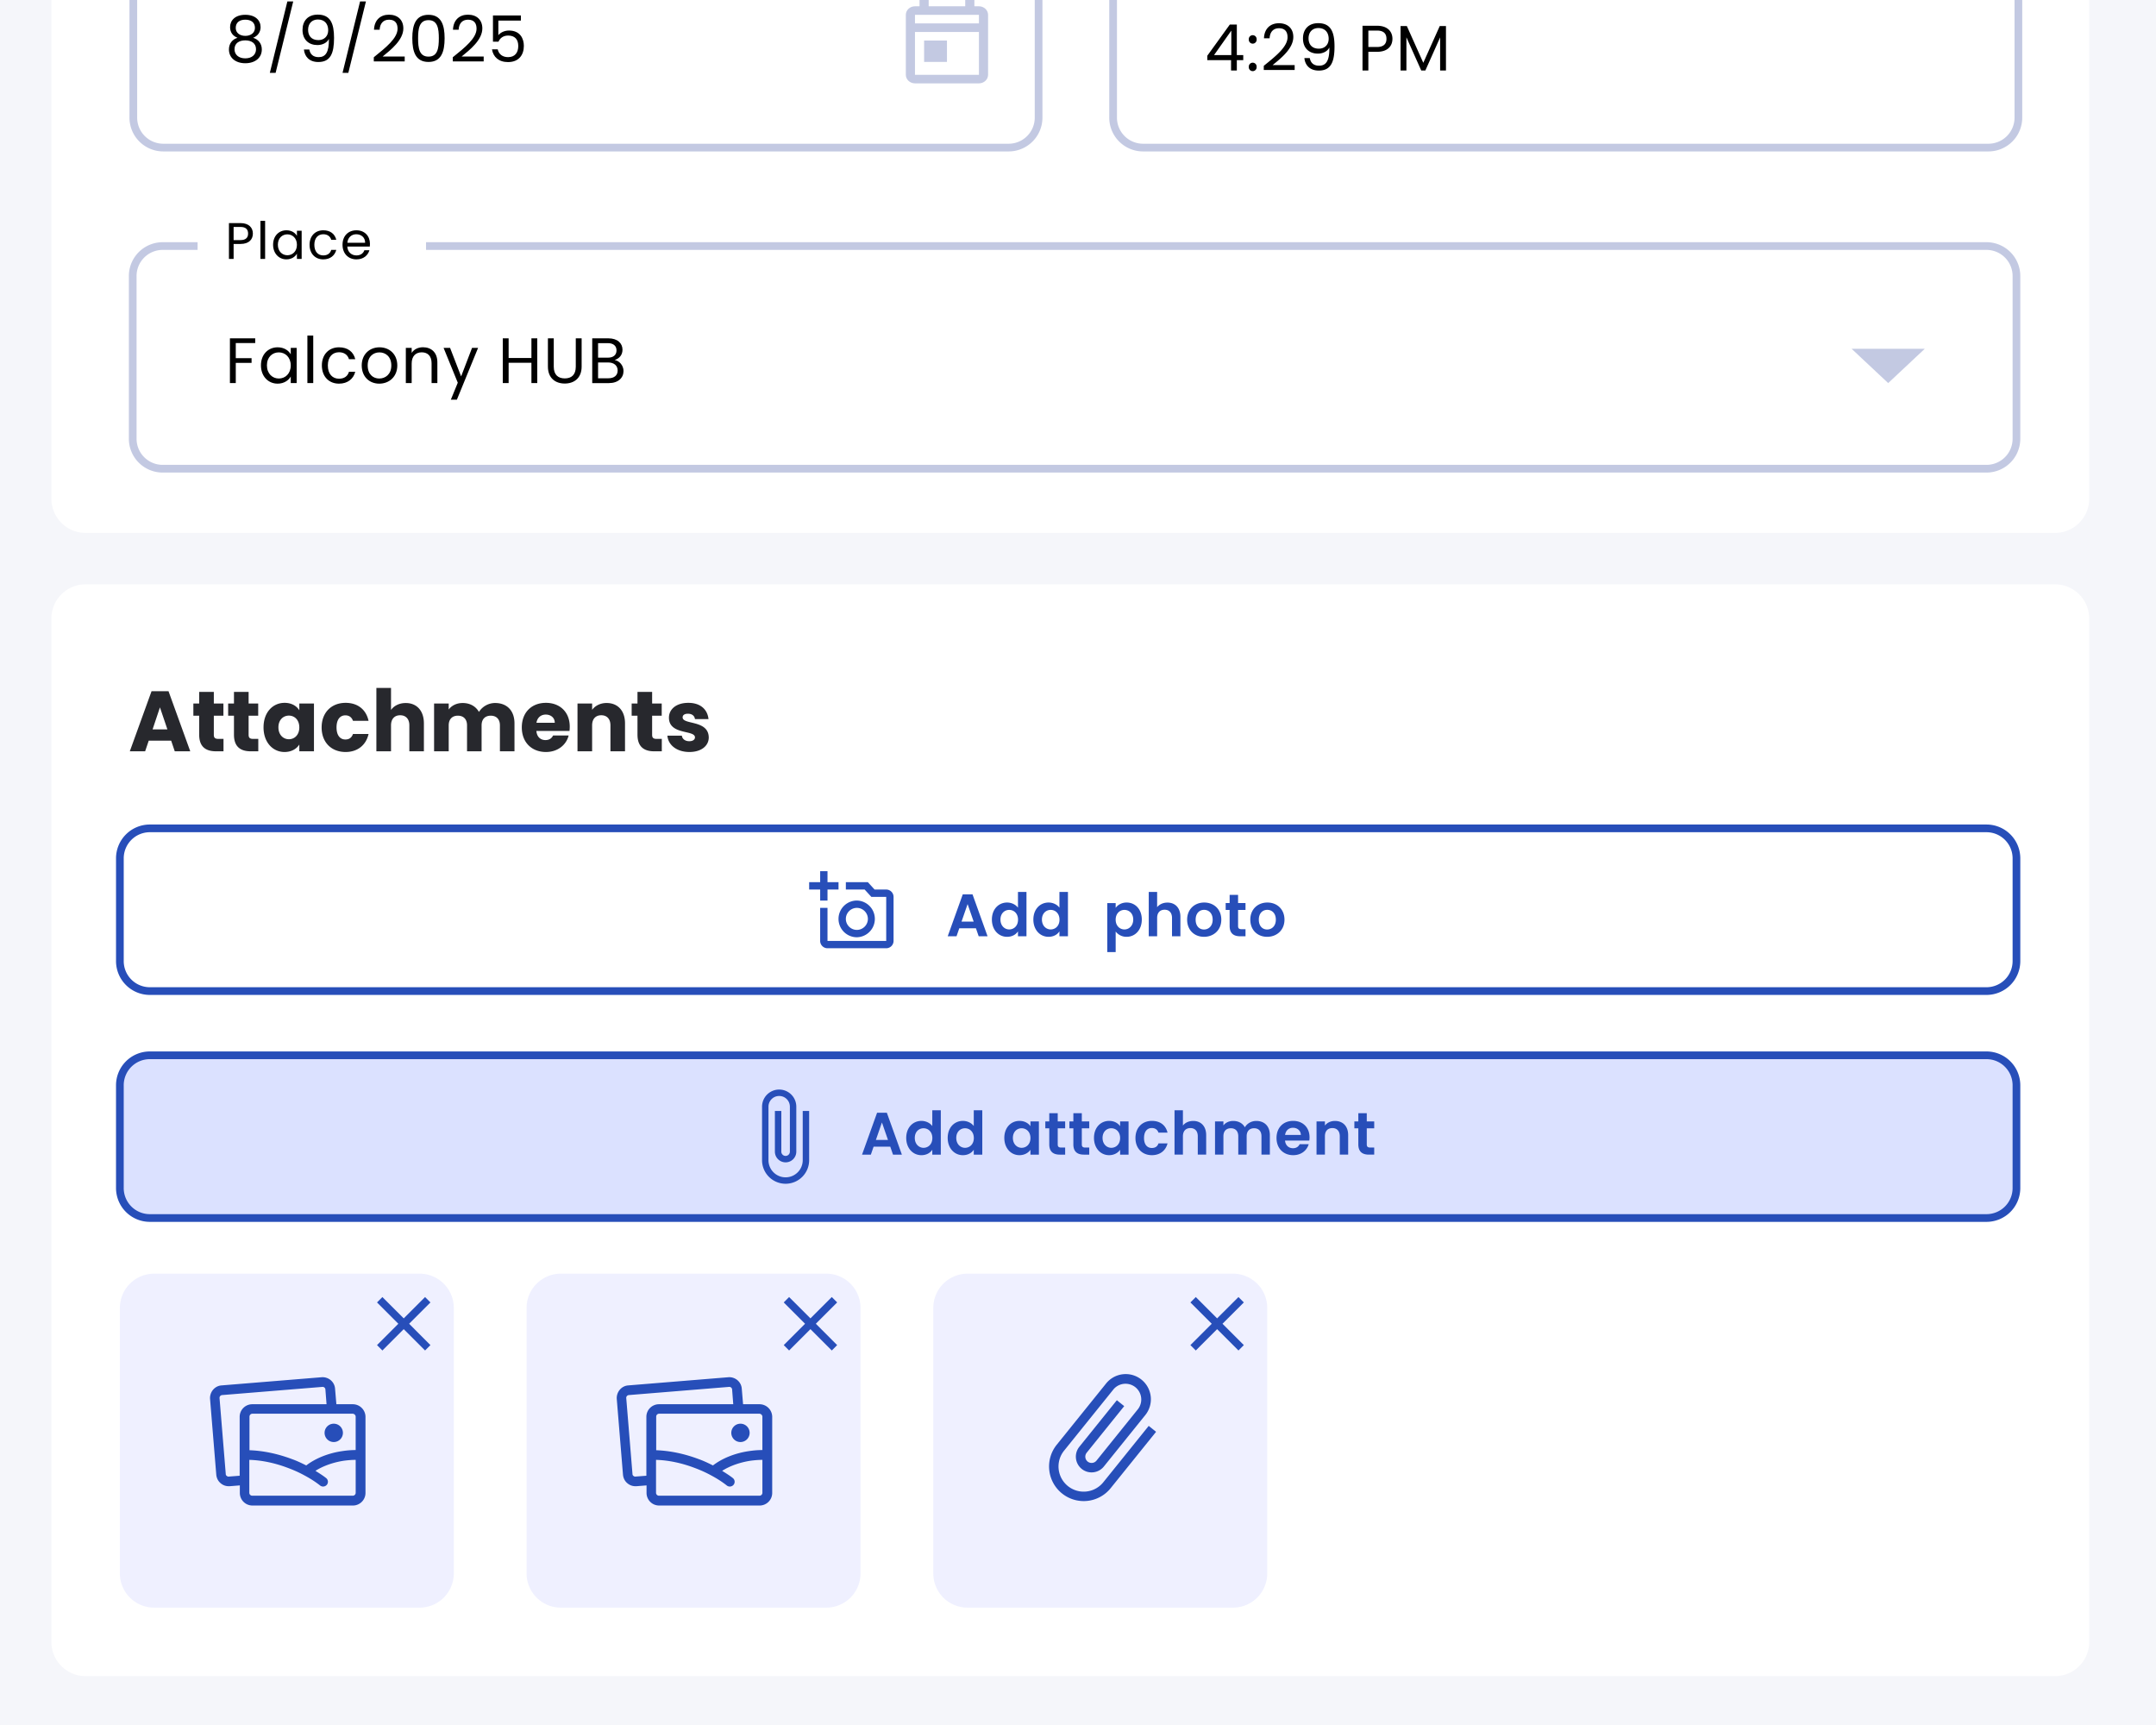
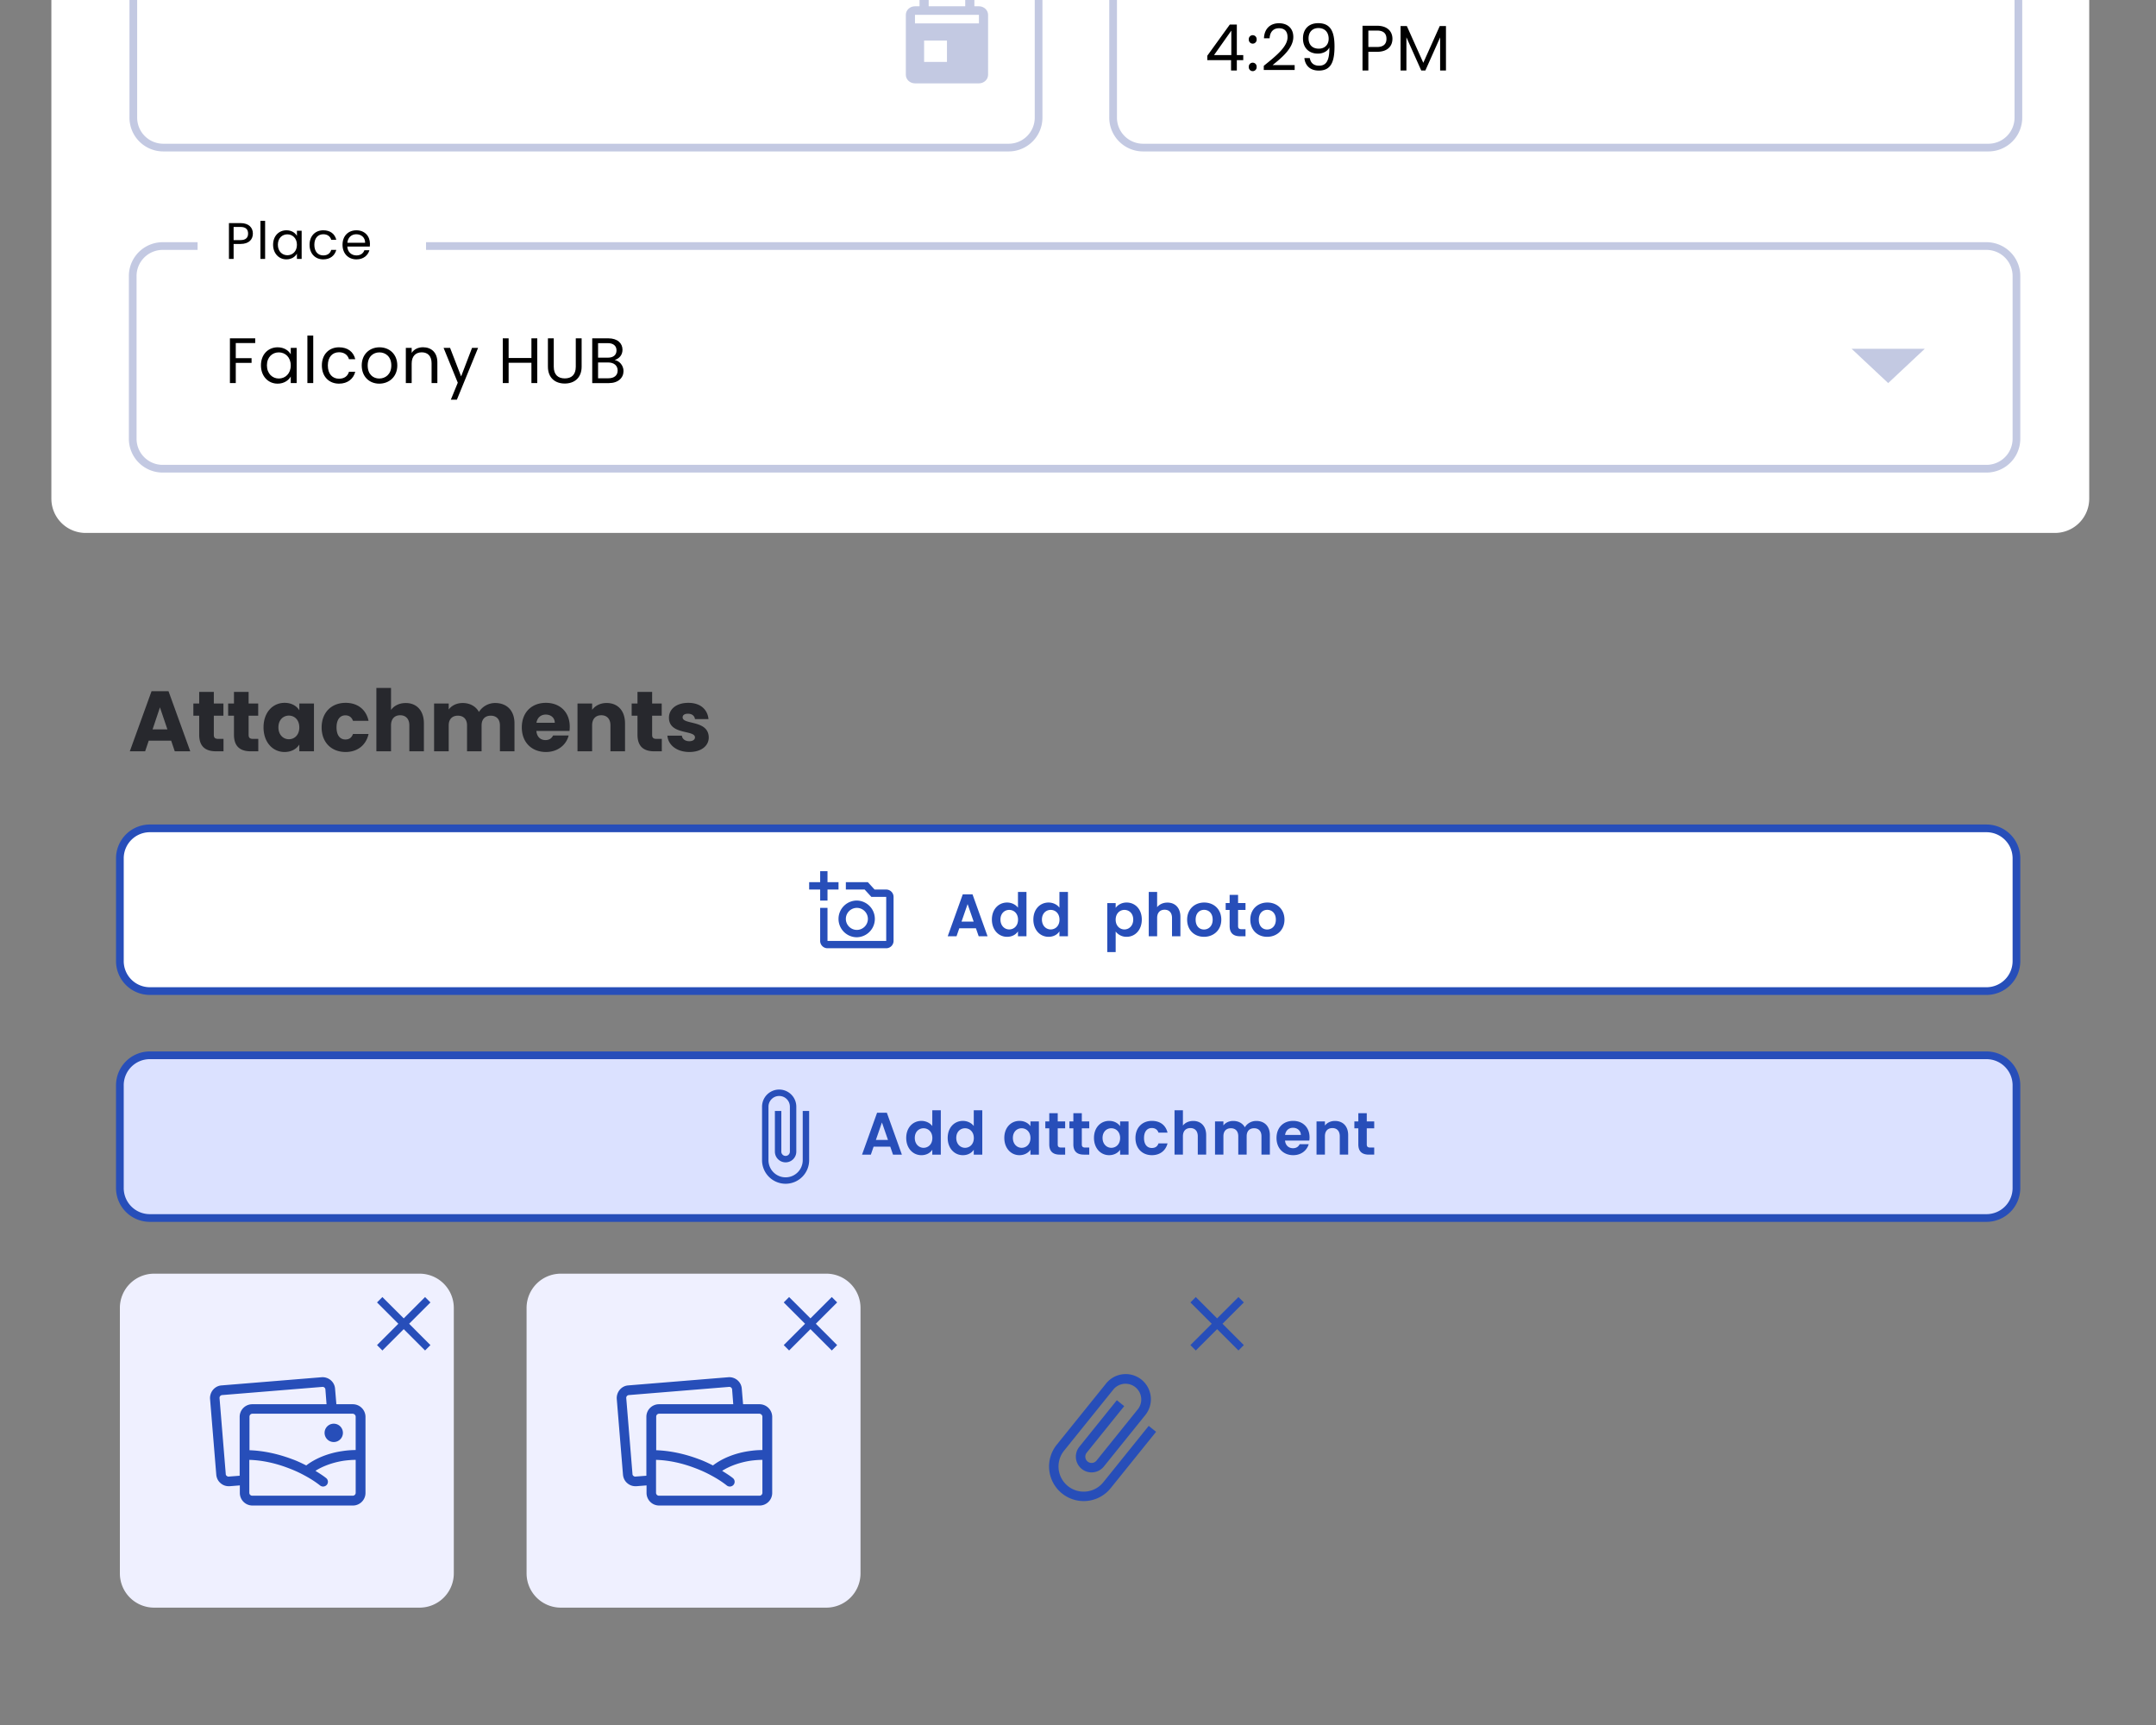
<svg xmlns="http://www.w3.org/2000/svg" width="280" height="224" fill="none">
  <rect width="100%" height="100%" fill="#808080" stroke="none" />
  <g clip-path="url(#a)">
-     <path fill="#F5F6FA" d="M0 0h280v224H0z" />
    <path fill="#fff" d="M266.88-47H11.12a4.45 4.45 0 0 0-4.448 4.448V64.756a4.45 4.45 0 0 0 4.448 4.448h255.76a4.45 4.45 0 0 0 4.448-4.448V-42.552A4.45 4.45 0 0 0 266.88-47" />
    <path fill="#fff" stroke="#C3C9E2" d="M258.236-9.748H148.452a3.89 3.89 0 0 0-3.892 3.892v21.128a3.89 3.89 0 0 0 3.892 3.892h109.784a3.89 3.89 0 0 0 3.892-3.892V-5.856a3.89 3.89 0 0 0-3.892-3.892Z" />
    <path fill="#000" d="M159.878 9.156V7.813h-3.086v-.575l2.927-4.053h.909v3.97h.834v.658h-.834v1.343zm-2.21-2.002h2.243V3.977zm5.531 1.535a.51.51 0 1 1-1.017 0 .51.51 0 1 1 1.017 0m0-3.57a.51.51 0 1 1-1.017 0 .51.51 0 1 1 1.017 0m.928 3.97v-.542c1.584-1.276 3.086-2.477 3.086-3.711 0-.667-.292-1.168-1.11-1.168-.784 0-1.184.542-1.217 1.301h-.734c.05-1.284.859-1.951 1.943-1.951 1.134 0 1.868.667 1.868 1.785 0 1.5-1.618 2.777-2.694 3.652h2.869v.634zm5.275-1.551h.701c.108.626.508.992 1.209.992.884 0 1.359-.6 1.334-2.368-.242.509-.842.8-1.493.8-1.109 0-1.934-.692-1.934-1.968 0-1.15.683-1.985 1.985-1.985 1.634 0 2.11 1.151 2.11 3.02 0 2.01-.459 3.135-2.044 3.135-1.201 0-1.785-.742-1.868-1.626m1.877-1.218c.725 0 1.276-.475 1.276-1.284 0-.817-.467-1.393-1.335-1.393-.784 0-1.276.534-1.276 1.335 0 .775.434 1.342 1.335 1.342m6.431-.216h1.117c.868 0 1.235-.41 1.235-1.06 0-.675-.367-1.075-1.235-1.075h-1.117zm3.127-1.06c0 .884-.567 1.685-2.01 1.685h-1.117v2.427h-.759V3.343h1.876c1.368 0 2.01.75 2.01 1.701m1.055 4.112V3.385h.817l2.135 4.77 2.135-4.77h.809v5.771h-.758V4.853l-1.919 4.303h-.533l-1.927-4.312v4.312z" />
    <path fill="#fff" stroke="#C3C9E2" d="M257.984 31.952H21.128a3.89 3.89 0 0 0-3.892 3.892v21.128a3.89 3.89 0 0 0 3.892 3.892h236.856a3.89 3.89 0 0 0 3.892-3.892V35.844a3.89 3.89 0 0 0-3.892-3.892Z" />
    <path fill="#000" d="M29.86 49.744v-5.813h3.286v.617H30.62v1.96h2.052v.617h-2.052v2.619zm4.03-2.302c0-1.426.943-2.343 2.169-2.343.85 0 1.434.433 1.701.909v-.834h.768v4.57h-.768v-.85c-.275.491-.867.925-1.71.925-1.217 0-2.16-.959-2.16-2.377m3.87.008c0-1.059-.717-1.693-1.551-1.693s-1.543.61-1.543 1.685.709 1.71 1.543 1.71 1.551-.626 1.551-1.702m2.161 2.294v-6.172h.76v6.172zm1.88-2.294c0-1.434.926-2.351 2.227-2.351 1.134 0 1.877.583 2.11 1.543h-.817c-.159-.55-.617-.901-1.293-.901-.834 0-1.451.592-1.451 1.71 0 1.134.617 1.726 1.451 1.726.676 0 1.126-.325 1.293-.9h.817c-.233.908-.976 1.542-2.11 1.542-1.301 0-2.227-.917-2.227-2.369m9.798 0c0 1.452-1.043 2.369-2.344 2.369-1.293 0-2.277-.917-2.277-2.369 0-1.442 1.018-2.351 2.31-2.351 1.302 0 2.31.909 2.31 2.352m-3.845 0c0 1.16.709 1.702 1.501 1.702s1.568-.542 1.568-1.702c0-1.15-.759-1.693-1.543-1.693-.8 0-1.526.543-1.526 1.694m8.298 2.294v-2.585c0-.934-.509-1.41-1.276-1.41-.776 0-1.31.484-1.31 1.468v2.527h-.758v-4.57h.759v.65c.3-.475.85-.734 1.468-.734 1.059 0 1.868.65 1.868 1.96v2.694zm3.836-.867 1.418-3.703h.784l-2.752 6.722h-.784l.9-2.202-1.842-4.52h.842zm9.13.867v-2.636h-2.96v2.636h-.76v-5.813h.76v2.552h2.96v-2.552h.76v5.813zm2.142-2.143v-3.67h.759v3.678c0 1.067.575 1.526 1.434 1.526.86 0 1.426-.459 1.426-1.526v-3.678h.76v3.67c0 1.51-.993 2.201-2.194 2.201s-2.185-.692-2.185-2.201m9.058.508c0-.642-.484-1.042-1.226-1.042h-1.318v2.051h1.343c.75 0 1.201-.375 1.201-1.009m-.15-2.61c0-.576-.392-.943-1.134-.943h-1.26v1.885h1.276c.71 0 1.118-.35 1.118-.942m.909 2.685c0 .876-.692 1.56-1.893 1.56h-2.169v-5.813H79c1.226 0 1.844.667 1.844 1.476 0 .734-.46 1.16-1.018 1.343.634.108 1.15.717 1.15 1.434" />
    <path fill="#fff" d="M55.33 23.612H25.66v11.676h29.67z" />
    <path fill="#000" d="M30.339 31.178h.894c.694 0 .987-.327.987-.847 0-.54-.293-.861-.987-.861h-.894zm2.502-.847c0 .707-.454 1.348-1.608 1.348h-.894v1.941h-.607v-4.65h1.501c1.094 0 1.608.6 1.608 1.36m.983 3.289v-4.937h.607v4.937zm1.643-1.841c0-1.141.754-1.875 1.734-1.875.68 0 1.148.347 1.361.727v-.667h.614v3.656h-.614v-.68c-.22.393-.694.74-1.367.74-.974 0-1.728-.767-1.728-1.901m3.095.006c0-.847-.573-1.354-1.24-1.354-.668 0-1.235.487-1.235 1.348 0 .86.567 1.367 1.234 1.367.668 0 1.241-.5 1.241-1.36m1.641 0c0-1.147.74-1.881 1.782-1.881.907 0 1.5.467 1.688 1.234h-.654c-.127-.44-.494-.72-1.034-.72-.667 0-1.161.473-1.161 1.367 0 .908.494 1.381 1.16 1.381.541 0 .901-.26 1.035-.72h.654c-.187.727-.78 1.234-1.688 1.234-1.041 0-1.782-.734-1.782-1.895m6.062-1.367c-.593 0-1.087.393-1.154 1.107h2.309c.006-.714-.527-1.107-1.155-1.107m1.709 2.075c-.187.667-.774 1.187-1.682 1.187-1.04 0-1.808-.734-1.808-1.895 0-1.154.74-1.881 1.808-1.881 1.061 0 1.755.747 1.755 1.748 0 .133-.007.24-.02.367h-2.923c.047.74.568 1.147 1.188 1.147.547 0 .894-.28 1.028-.673z" />
    <path fill="#C3C9E2" d="m240.472 45.296 4.747 4.448 4.747-4.448z" />
    <path fill="#fff" stroke="#C3C9E2" d="M130.99-9.748H21.207a3.89 3.89 0 0 0-3.893 3.892v21.128a3.89 3.89 0 0 0 3.892 3.892H130.99a3.89 3.89 0 0 0 3.892-3.892V-5.856a3.89 3.89 0 0 0-3.892-3.892Z" />
-     <path fill="#000" d="M30.848 4.908c-.617-.242-.967-.709-.967-1.384 0-.884.667-1.602 1.976-1.602 1.31 0 1.985.726 1.985 1.602 0 .65-.375 1.15-.967 1.384.684.209 1.126.76 1.126 1.51 0 1.092-.868 1.793-2.144 1.793-1.267 0-2.126-.7-2.126-1.793 0-.76.441-1.31 1.117-1.51m1.01-.25c.741 0 1.25-.417 1.25-1.043 0-.692-.492-1.059-1.25-1.059-.743 0-1.244.359-1.244 1.068 0 .625.51 1.034 1.243 1.034m0 .584c-.776 0-1.402.35-1.402 1.15 0 .71.542 1.185 1.401 1.185.86 0 1.393-.484 1.393-1.184 0-.776-.6-1.151-1.393-1.151m3.187 4.22L37.32.188h.76l-2.286 9.274zm4.428-3.036h.7c.108.626.509.993 1.21.993.883 0 1.359-.601 1.334-2.369-.242.509-.843.8-1.493.8-1.11 0-1.935-.692-1.935-1.968 0-1.15.684-1.985 1.985-1.985 1.635 0 2.11 1.151 2.11 3.02 0 2.01-.459 3.135-2.043 3.135-1.201 0-1.785-.742-1.868-1.626m1.876-1.218c.726 0 1.276-.475 1.276-1.284 0-.817-.467-1.393-1.334-1.393-.784 0-1.276.534-1.276 1.335 0 .775.433 1.342 1.334 1.342m3.138 4.254L46.763.188h.76l-2.286 9.274zm4.06-1.485v-.542c1.585-1.276 3.086-2.477 3.086-3.711 0-.667-.291-1.168-1.109-1.168-.784 0-1.184.542-1.218 1.301h-.733c.05-1.284.859-1.951 1.943-1.951 1.134 0 1.868.667 1.868 1.785 0 1.5-1.618 2.777-2.694 3.652h2.87v.634zm5-3.01c0-1.727.434-3.045 2.103-3.045 1.66 0 2.093 1.318 2.093 3.045 0 1.751-.434 3.077-2.093 3.077-1.669 0-2.102-1.326-2.102-3.077m3.445 0c0-1.251-.158-2.352-1.342-2.352-1.193 0-1.352 1.1-1.352 2.352 0 1.3.159 2.385 1.352 2.385 1.184 0 1.342-1.084 1.342-2.385m1.812 3.01v-.542C60.39 6.16 61.89 4.958 61.89 3.724c0-.667-.292-1.168-1.11-1.168-.783 0-1.184.542-1.217 1.301h-.734c.05-1.284.86-1.951 1.944-1.951 1.134 0 1.868.667 1.868 1.785 0 1.5-1.618 2.777-2.694 3.652h2.869v.634zm5.217-5.971h3.628v.667h-2.927v1.902c.25-.342.784-.61 1.376-.61 1.468 0 1.935 1.06 1.935 1.994 0 1.168-.65 2.102-2.06 2.102-1.201 0-1.927-.676-2.077-1.652h.742c.142.634.634 1.01 1.343 1.01.918 0 1.326-.618 1.326-1.443 0-.86-.442-1.36-1.318-1.36-.608 0-1.05.317-1.25.793h-.718z" />
-     <path fill="#C3C9E2" d="M127.136.816h-.594V-.296h-1.187V.816h-4.747V-.296h-1.187V.816h-.593c-.659 0-1.187.5-1.187 1.112v7.784c0 .612.528 1.112 1.187 1.112h8.308c.652 0 1.186-.5 1.186-1.112V1.928c0-.612-.534-1.112-1.186-1.112m0 8.896h-8.308v-5.56h8.308zm0-6.672h-8.308V1.928h8.308zm-7.122 2.224h2.968v2.78h-2.968z" />
-     <path fill="#fff" d="M266.88 75.876H11.12a4.45 4.45 0 0 0-4.448 4.448v132.884a4.45 4.45 0 0 0 4.448 4.448h255.76a4.447 4.447 0 0 0 4.448-4.448V80.324a4.45 4.45 0 0 0-4.448-4.448" />
+     <path fill="#C3C9E2" d="M127.136.816h-.594V-.296h-1.187V.816h-4.747V-.296h-1.187V.816h-.593c-.659 0-1.187.5-1.187 1.112v7.784c0 .612.528 1.112 1.187 1.112h8.308c.652 0 1.186-.5 1.186-1.112V1.928c0-.612-.534-1.112-1.186-1.112m0 8.896h-8.308h8.308zm0-6.672h-8.308V1.928h8.308zm-7.122 2.224h2.968v2.78h-2.968z" />
    <path fill="#DBE1FF" stroke="#274EB9" d="M257.984 137.036H19.46a3.89 3.89 0 0 0-3.892 3.892v13.344a3.89 3.89 0 0 0 3.892 3.892h238.524a3.89 3.89 0 0 0 3.892-3.892v-13.344a3.893 3.893 0 0 0-3.892-3.892Z" />
    <path fill="#274EB9" d="M104.25 144.264v6.394a2.223 2.223 0 1 1-4.448 0v-6.95a1.39 1.39 0 0 1 2.78 0v5.838c0 .306-.25.556-.556.556a.557.557 0 0 1-.556-.556v-5.282h-.834v5.282a1.39 1.39 0 0 0 2.78 0v-5.838a2.223 2.223 0 1 0-4.448 0v6.95a3.057 3.057 0 0 0 3.058 3.058 3.057 3.057 0 0 0 3.058-3.058v-6.394zM115.977 149.936l-.358-1.035h-2.164l-.358 1.035h-1.144l1.954-5.441h1.268l1.954 5.441zm-.654-1.907-.786-2.273-.786 2.273zm2.368-.265c0-1.346.872-2.21 1.977-2.21.568 0 1.113.264 1.409.669v-2.047h1.105v5.76h-1.105v-.638c-.257.397-.74.708-1.417.708-1.097 0-1.969-.895-1.969-2.242m3.394.016c0-.817-.545-1.269-1.145-1.269-.583 0-1.136.436-1.136 1.253 0 .818.553 1.285 1.136 1.285.6 0 1.145-.452 1.145-1.269m1.992-.016c0-1.346.872-2.21 1.977-2.21.569 0 1.114.264 1.409.669v-2.047h1.106v5.76h-1.106v-.638c-.257.397-.739.708-1.416.708-1.098 0-1.97-.895-1.97-2.242m3.394.016c0-.817-.545-1.269-1.144-1.269-.584 0-1.137.436-1.137 1.253 0 .818.553 1.285 1.137 1.285.599 0 1.144-.452 1.144-1.269m3.959-.016c0-1.346.872-2.21 1.969-2.21.693 0 1.168.327 1.425.685v-.615h1.097v4.312h-1.097v-.631c-.257.374-.748.701-1.433.701-1.089 0-1.961-.895-1.961-2.242m3.394.016c0-.817-.545-1.269-1.145-1.269-.583 0-1.136.436-1.136 1.253 0 .818.553 1.285 1.136 1.285.6 0 1.145-.452 1.145-1.269m2.444.817v-2.078h-.513v-.895h.513v-1.067h1.098v1.067h.965v.895h-.965v2.086c0 .288.117.412.459.412h.506v.919h-.685c-.825 0-1.378-.35-1.378-1.339m3.129 0v-2.078h-.514v-.895h.514v-1.067h1.098v1.067h.965v.895h-.965v2.086c0 .288.116.412.459.412h.506v.919h-.685c-.825 0-1.378-.35-1.378-1.339m2.678-.833c0-1.346.871-2.21 1.969-2.21.693 0 1.168.327 1.425.685v-.615h1.097v4.312h-1.097v-.631c-.257.374-.748.701-1.433.701-1.09 0-1.961-.895-1.961-2.242m3.394.016c0-.817-.545-1.269-1.145-1.269-.584 0-1.136.436-1.136 1.253 0 .818.552 1.285 1.136 1.285.6 0 1.145-.452 1.145-1.269m1.992 0c0-1.355.888-2.226 2.133-2.226 1.074 0 1.798.56 2.032 1.525h-1.176c-.124-.366-.412-.599-.864-.599-.607 0-1.012.459-1.012 1.3s.405 1.292 1.012 1.292c.452 0 .732-.202.864-.592h1.176c-.234.919-.958 1.526-2.032 1.526-1.245 0-2.133-.872-2.133-2.226m5.074 2.156v-5.76h1.09v1.985c.28-.366.763-.6 1.339-.6.973 0 1.681.654 1.681 1.845v2.53h-1.09v-2.382c0-.693-.381-1.066-.957-1.066-.592 0-.973.373-.973 1.066v2.382zm11.29 0v-2.382c0-.685-.381-1.043-.957-1.043-.584 0-.965.358-.965 1.043v2.382h-1.09v-2.382c0-.685-.381-1.043-.957-1.043-.592 0-.973.358-.973 1.043v2.382h-1.09v-4.312h1.09v.521c.272-.358.731-.584 1.268-.584.67 0 1.222.288 1.518.825.28-.49.849-.825 1.479-.825 1.035 0 1.767.654 1.767 1.845v2.53zm4.088-3.487c-.521 0-.934.334-1.02.926h2.048c-.016-.568-.467-.926-1.028-.926m2.047 2.133c-.233.794-.949 1.424-2.016 1.424-1.253 0-2.164-.872-2.164-2.226 0-1.362.888-2.226 2.164-2.226 1.246 0 2.125.848 2.125 2.132q.002.211-.031.421h-3.152c.054.638.49.996 1.035.996.467 0 .724-.233.864-.521zm4.036 1.354v-2.382c0-.693-.381-1.066-.957-1.066-.592 0-.973.373-.973 1.066v2.382h-1.09v-4.312h1.09v.537c.28-.366.747-.6 1.3-.6 1.004 0 1.72.654 1.72 1.845v2.53zm2.409-1.339v-2.078h-.514v-.895h.514v-1.067h1.097v1.067h.966v.895h-.966v2.086c0 .288.117.412.46.412h.506v.919h-.685c-.825 0-1.378-.35-1.378-1.339" />
    <path fill="#27282D" d="m22.696 97.56-.467-1.379h-2.914l-.467 1.379h-1.99l2.824-7.806h2.202l2.825 7.806zm-.956-2.847-.968-2.858-.956 2.858zm4.129.69v-2.469h-.757v-1.579h.757v-1.512h1.901v1.512h1.245v1.579H27.77v2.49c0 .368.156.524.578.524h.679v1.612h-.968c-1.29 0-2.19-.545-2.19-2.157m4.517 0v-2.469h-.756v-1.579h.756v-1.512h1.902v1.512h1.245v1.579h-1.245v2.49c0 .368.155.524.578.524h.678v1.612h-.967c-1.29 0-2.191-.545-2.191-2.157m3.84-.957c0-1.957 1.211-3.18 2.735-3.18.923 0 1.579.423 1.912.968v-.879h1.902v6.205h-1.902v-.879c-.344.545-1 .968-1.923.968-1.513 0-2.725-1.246-2.725-3.203m4.647.011c0-.99-.633-1.534-1.356-1.534-.712 0-1.357.534-1.357 1.523 0 .99.645 1.546 1.357 1.546.722 0 1.356-.545 1.356-1.535m2.9 0c0-1.957 1.29-3.191 3.113-3.191 1.557 0 2.658.856 2.98 2.335h-2.024c-.155-.433-.467-.711-.99-.711-.678 0-1.145.533-1.145 1.567 0 1.035.467 1.568 1.146 1.568.522 0 .823-.255.99-.711h2.023c-.322 1.434-1.423 2.335-2.98 2.335-1.824 0-3.114-1.223-3.114-3.192m7.11 3.103v-8.229h1.902v2.858c.378-.534 1.056-.9 1.913-.9 1.412 0 2.357.978 2.357 2.646v3.625h-1.89v-3.37c0-.844-.468-1.312-1.19-1.312-.723 0-1.19.468-1.19 1.313v3.369zm16.044 0v-3.37c0-.811-.467-1.256-1.19-1.256s-1.19.445-1.19 1.257v3.369h-1.89v-3.37c0-.811-.467-1.256-1.19-1.256s-1.19.445-1.19 1.257v3.369h-1.9v-6.205h1.9v.778c.368-.5 1.002-.845 1.813-.845.934 0 1.69.412 2.113 1.157a2.5 2.5 0 0 1 2.09-1.157c1.535 0 2.525.979 2.525 2.647v3.625zm5.956-4.77c-.622 0-1.1.378-1.212 1.067h2.38c0-.678-.534-1.067-1.168-1.067m2.97 2.713c-.3 1.212-1.402 2.146-2.947 2.146-1.824 0-3.136-1.223-3.136-3.192 0-1.968 1.29-3.191 3.136-3.191 1.812 0 3.09 1.201 3.09 3.091 0 .178-.01.367-.032.556H69.66c.067.812.567 1.19 1.179 1.19.534 0 .834-.267.99-.6zm5.428 2.057v-3.37c0-.844-.467-1.312-1.19-1.312s-1.19.468-1.19 1.313v3.369H75v-6.205h1.901v.823c.379-.523 1.046-.89 1.88-.89 1.434 0 2.39.979 2.39 2.647v3.625zm3.512-2.157v-2.469h-.756v-1.579h.756v-1.512h1.902v1.512h1.245v1.579h-1.245v2.49c0 .368.156.524.578.524h.678v1.612h-.967c-1.29 0-2.19-.545-2.19-2.157m9.255.355c0 1.08-.956 1.89-2.513 1.89-1.657 0-2.769-.922-2.858-2.123h1.88c.044.434.433.723.956.723.489 0 .745-.223.745-.5 0-1.001-3.38-.279-3.38-2.558 0-1.057.9-1.924 2.523-1.924 1.602 0 2.491.89 2.614 2.113h-1.757c-.056-.423-.378-.7-.912-.7-.445 0-.69.177-.69.477 0 .99 3.359.29 3.392 2.602" />
    <path fill="#EFF0FF" d="M107.307 165.392H72.835a4.45 4.45 0 0 0-4.448 4.448v34.472a4.45 4.45 0 0 0 4.448 4.448h34.472a4.447 4.447 0 0 0 4.448-4.448V169.84a4.447 4.447 0 0 0-4.448-4.448" />
-     <path fill="#274EB9" d="M97.355 186.065a1.191 1.191 0 1 1-2.382 0 1.191 1.191 0 0 1 2.382 0" />
    <path fill="#274EB9" d="M98.63 182.347h-2.126l-.17-2.019c-.064-.893-.85-1.551-1.742-1.487l-13.005 1.062c-.892.064-1.55.871-1.487 1.764l.808 9.839c.042.424.233.828.573 1.104.297.255.66.383 1.041.383h.128l1.317-.106v.978c0 .892.722 1.636 1.636 1.636H98.65c.892 0 1.636-.723 1.636-1.636l.001-9.903a1.65 1.65 0 0 0-1.658-1.615m.382 1.615v4.334c-.553 0-1.105.043-1.679.128-1.827.255-3.528.935-4.738 1.87-.595-.297-1.211-.595-1.87-.828-1.87-.701-3.74-1.084-5.503-1.147l-.001-4.357c0-.213.17-.383.382-.383H98.65c.192.022.362.192.362.383m-16.468 7.778c-.106.021-.191-.022-.277-.085a.3.3 0 0 1-.127-.255l-.808-9.84a.364.364 0 0 1 .34-.403l13.005-1.062a.363.363 0 0 1 .403.34l.148 1.912h-9.646c-.893 0-1.637.722-1.637 1.636v7.649zm16.085 2.486H85.582a.38.38 0 0 1-.383-.383v-4.272c1.595.043 3.337.404 5.059 1.063q1.115.414 2.103.956c.722.383 1.423.829 2.04 1.317a.633.633 0 0 0 .872-.106.614.614 0 0 0-.106-.872c-.426-.34-.914-.637-1.382-.934.999-.637 2.316-1.105 3.72-1.317.508-.064.998-.107 1.508-.107v4.293a.38.38 0 0 1-.384.362M108.722 169.127l-.698-.699-2.771 2.77-2.771-2.77-.698.699 2.77 2.77-2.77 2.771.698.699 2.771-2.771 2.771 2.771.698-.699-2.77-2.771z" />
    <path fill="#EFF0FF" d="M54.488 165.392H20.016a4.45 4.45 0 0 0-4.448 4.448v34.472a4.45 4.45 0 0 0 4.448 4.448h34.472a4.45 4.45 0 0 0 4.448-4.448V169.84a4.45 4.45 0 0 0-4.448-4.448" />
    <path fill="#274EB9" d="M44.535 186.065a1.191 1.191 0 1 1-2.382 0 1.191 1.191 0 0 1 2.382 0" />
    <path fill="#274EB9" d="M45.81 182.347h-2.126l-.17-2.019c-.064-.893-.85-1.551-1.742-1.487l-13.004 1.062c-.893.064-1.552.871-1.488 1.764l.808 9.839c.042.424.234.828.573 1.104.297.255.66.383 1.041.383h.128l1.317-.106v.978c0 .892.722 1.636 1.636 1.636H45.83c.892 0 1.636-.723 1.636-1.636v-9.903a1.65 1.65 0 0 0-1.657-1.615m.382 1.615v4.334c-.553 0-1.105.043-1.678.128-1.828.255-3.528.935-4.74 1.87-.595-.297-1.21-.595-1.87-.828-1.87-.701-3.74-1.084-5.503-1.147v-4.357c0-.213.17-.383.382-.383H45.83c.192.022.362.192.362.383m-16.468 7.778c-.107.021-.191-.022-.277-.085a.3.3 0 0 1-.128-.255l-.807-9.84a.364.364 0 0 1 .34-.403l13.004-1.062a.363.363 0 0 1 .404.34l.148 1.912h-9.646c-.893 0-1.636.722-1.636 1.636v7.649zm16.085 2.486H32.762a.38.38 0 0 1-.383-.383v-4.272c1.595.043 3.337.404 5.058 1.063q1.117.414 2.104.956c.722.383 1.423.829 2.04 1.317a.633.633 0 0 0 .872-.106.614.614 0 0 0-.107-.872c-.425-.34-.913-.637-1.38-.934.998-.637 2.315-1.105 3.718-1.317.51-.064.998-.107 1.509-.107v4.293a.38.38 0 0 1-.384.362M55.902 169.127l-.699-.699-2.77 2.77-2.771-2.77-.699.699 2.77 2.77-2.77 2.771.699.699 2.77-2.771 2.771 2.771.699-.699-2.77-2.771z" />
-     <path fill="#EFF0FF" d="M160.128 165.392h-34.472a4.447 4.447 0 0 0-4.448 4.448v34.472a4.447 4.447 0 0 0 4.448 4.448h34.472a4.447 4.447 0 0 0 4.448-4.448V169.84a4.447 4.447 0 0 0-4.448-4.448" />
    <path fill="#274EB9" d="m149.184 185.158-5.898 7.321a3.27 3.27 0 0 1-5.093-4.103l6.411-7.957a2.044 2.044 0 0 1 3.183 2.564l-5.385 6.684a.82.82 0 0 1-1.15.123.82.82 0 0 1-.123-1.149l4.872-6.047-.955-.769-4.872 6.047a2.045 2.045 0 0 0 .309 2.874 2.045 2.045 0 0 0 2.874-.31l5.385-6.684a3.27 3.27 0 0 0-.495-4.597 3.27 3.27 0 0 0-4.597.495l-6.411 7.956a4.494 4.494 0 0 0 .68 6.322 4.494 4.494 0 0 0 6.322-.68l5.898-7.32zM161.537 169.127l-.698-.699-2.772 2.77-2.77-2.77-.699.699 2.771 2.77-2.771 2.771.699.699 2.77-2.771 2.772 2.771.698-.699-2.771-2.771z" />
    <path fill="#fff" stroke="#274EB9" d="M257.985 107.568H19.461a3.89 3.89 0 0 0-3.892 3.892v13.344a3.89 3.89 0 0 0 3.892 3.892h238.524a3.893 3.893 0 0 0 3.892-3.892V111.46a3.893 3.893 0 0 0-3.892-3.892Z" />
    <path fill="#274EB9" d="m127.103 121.58-.358-1.035h-2.164l-.358 1.035h-1.144l1.954-5.441h1.269l1.953 5.441zm-.654-1.907-.786-2.273-.786 2.273zm2.368-.265c0-1.346.872-2.21 1.977-2.21.568 0 1.113.264 1.409.669v-2.047h1.105v5.76h-1.105v-.638c-.257.397-.74.708-1.417.708-1.097 0-1.969-.895-1.969-2.242m3.394.016c0-.818-.545-1.269-1.145-1.269-.583 0-1.136.436-1.136 1.253 0 .818.553 1.285 1.136 1.285.6 0 1.145-.452 1.145-1.269m1.992-.016c0-1.346.872-2.21 1.978-2.21.568 0 1.113.264 1.408.669v-2.047h1.106v5.76h-1.106v-.638c-.256.397-.739.708-1.416.708-1.098 0-1.97-.895-1.97-2.242m3.394.016c0-.818-.545-1.269-1.144-1.269-.584 0-1.136.436-1.136 1.253 0 .818.552 1.285 1.136 1.285.599 0 1.144-.452 1.144-1.269m7.295-1.534c.257-.365.755-.692 1.424-.692 1.106 0 1.97.864 1.97 2.21s-.864 2.242-1.97 2.242a1.76 1.76 0 0 1-1.424-.685v2.67h-1.09v-6.367h1.09zm2.281 1.518c0-.817-.553-1.253-1.145-1.253-.583 0-1.136.451-1.136 1.269s.553 1.269 1.136 1.269c.592 0 1.145-.467 1.145-1.285m2.016 2.172v-5.76h1.089v1.985c.281-.366.763-.6 1.339-.6.973 0 1.682.654 1.682 1.845v2.53h-1.09v-2.382c0-.693-.382-1.066-.958-1.066-.591 0-.973.373-.973 1.066v2.382zm9.422-2.156c0 1.354-.997 2.226-2.25 2.226-1.245 0-2.187-.872-2.187-2.226 0-1.362.973-2.226 2.218-2.226s2.219.864 2.219 2.226m-3.332 0c0 .856.498 1.276 1.082 1.276.576 0 1.129-.42 1.129-1.276 0-.864-.537-1.277-1.113-1.277s-1.098.413-1.098 1.277m4.414.817v-2.078h-.514v-.895h.514v-1.067h1.097v1.067h.965v.895h-.965v2.086c0 .288.117.412.459.412h.506v.919h-.685c-.825 0-1.377-.35-1.377-1.339m7.122-.817c0 1.354-.996 2.226-2.25 2.226-1.245 0-2.187-.872-2.187-2.226 0-1.362.973-2.226 2.219-2.226s2.218.864 2.218 2.226m-3.332 0c0 .856.499 1.276 1.082 1.276.576 0 1.129-.42 1.129-1.276 0-.864-.537-1.277-1.113-1.277s-1.098.413-1.098 1.277M115.093 115.511h-1.511l-.871-.954h-2.86v.954h2.44l.872.953h1.93v5.719h-7.625v-4.29h-.953v4.29c0 .524.429.953.953.953h7.625a.957.957 0 0 0 .954-.953v-5.719a.957.957 0 0 0-.954-.953m-6.195 3.813a2.384 2.384 0 0 0 2.383 2.383 2.384 2.384 0 0 0 0-4.767 2.385 2.385 0 0 0-2.383 2.384m2.383-1.431c.786 0 1.43.644 1.43 1.431 0 .786-.644 1.429-1.43 1.429-.787 0-1.43-.643-1.43-1.429 0-.787.643-1.431 1.43-1.431m-3.813-2.382h1.43v-.954h-1.43v-1.429h-.953v1.429h-1.43v.954h1.43v1.429h.953z" />
  </g>
  <defs>
    <clipPath id="a">
      <path fill="#fff" d="M0 0h280v224H0z" />
    </clipPath>
  </defs>
</svg>